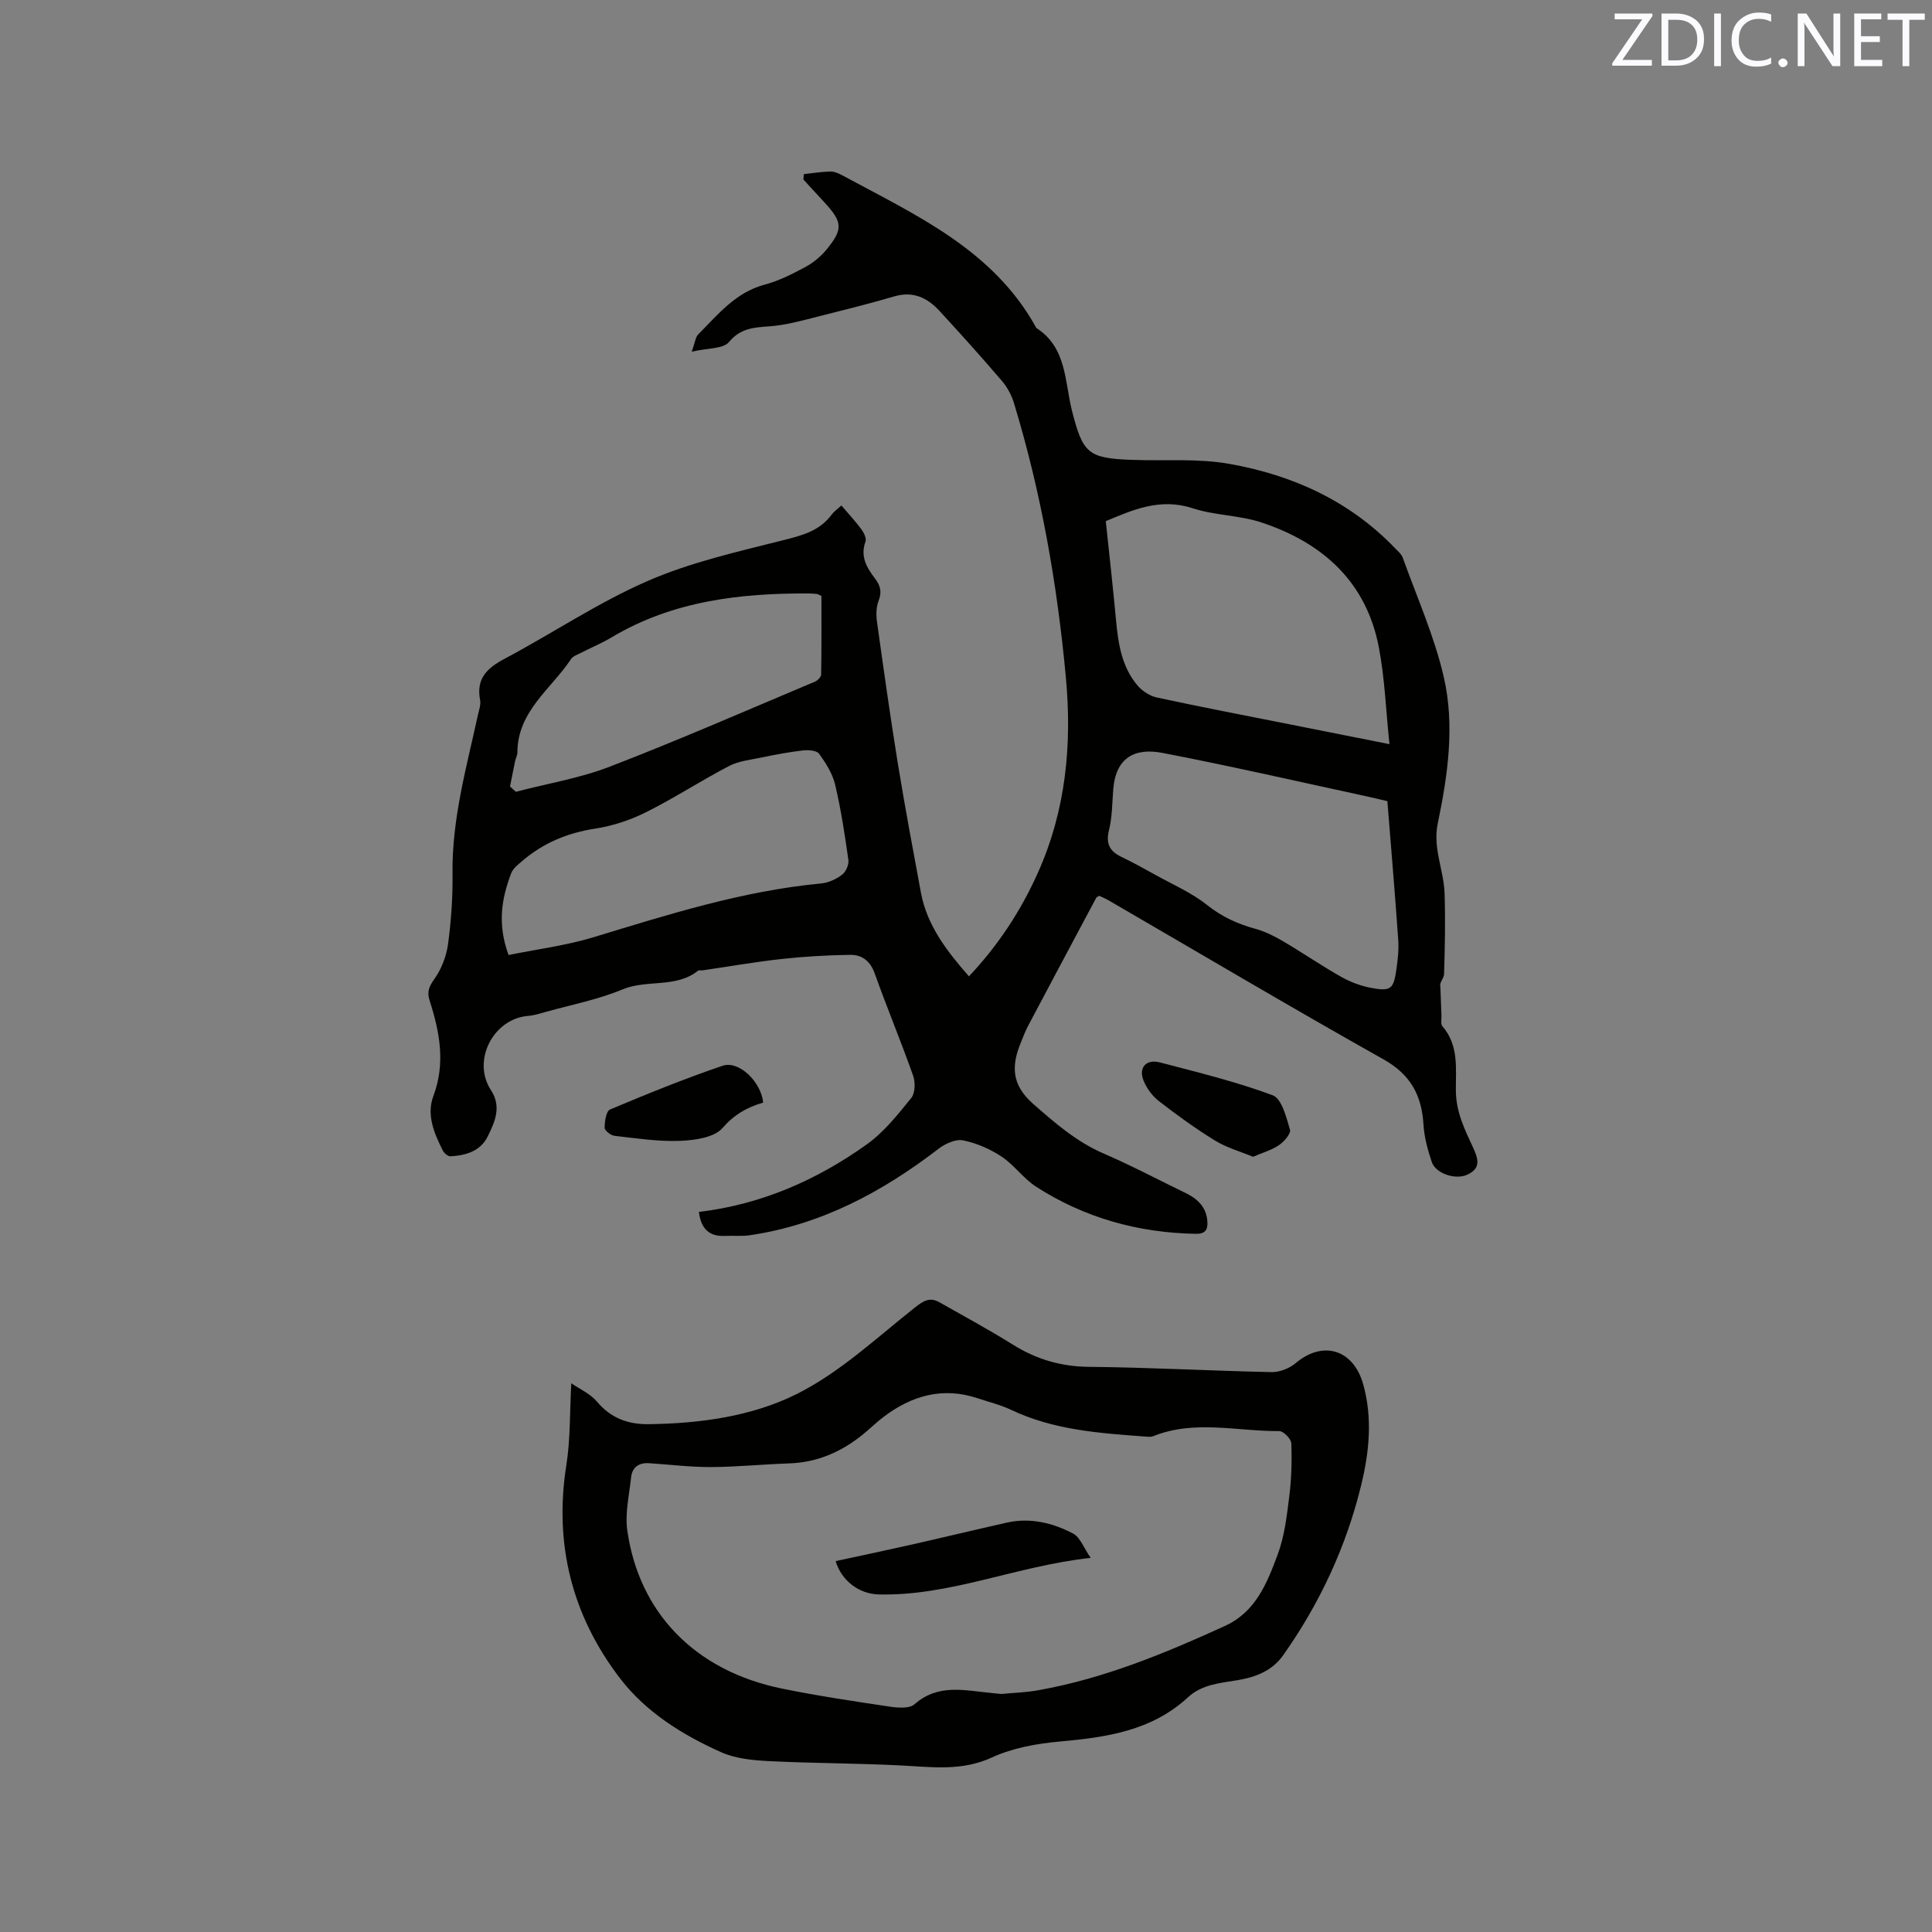
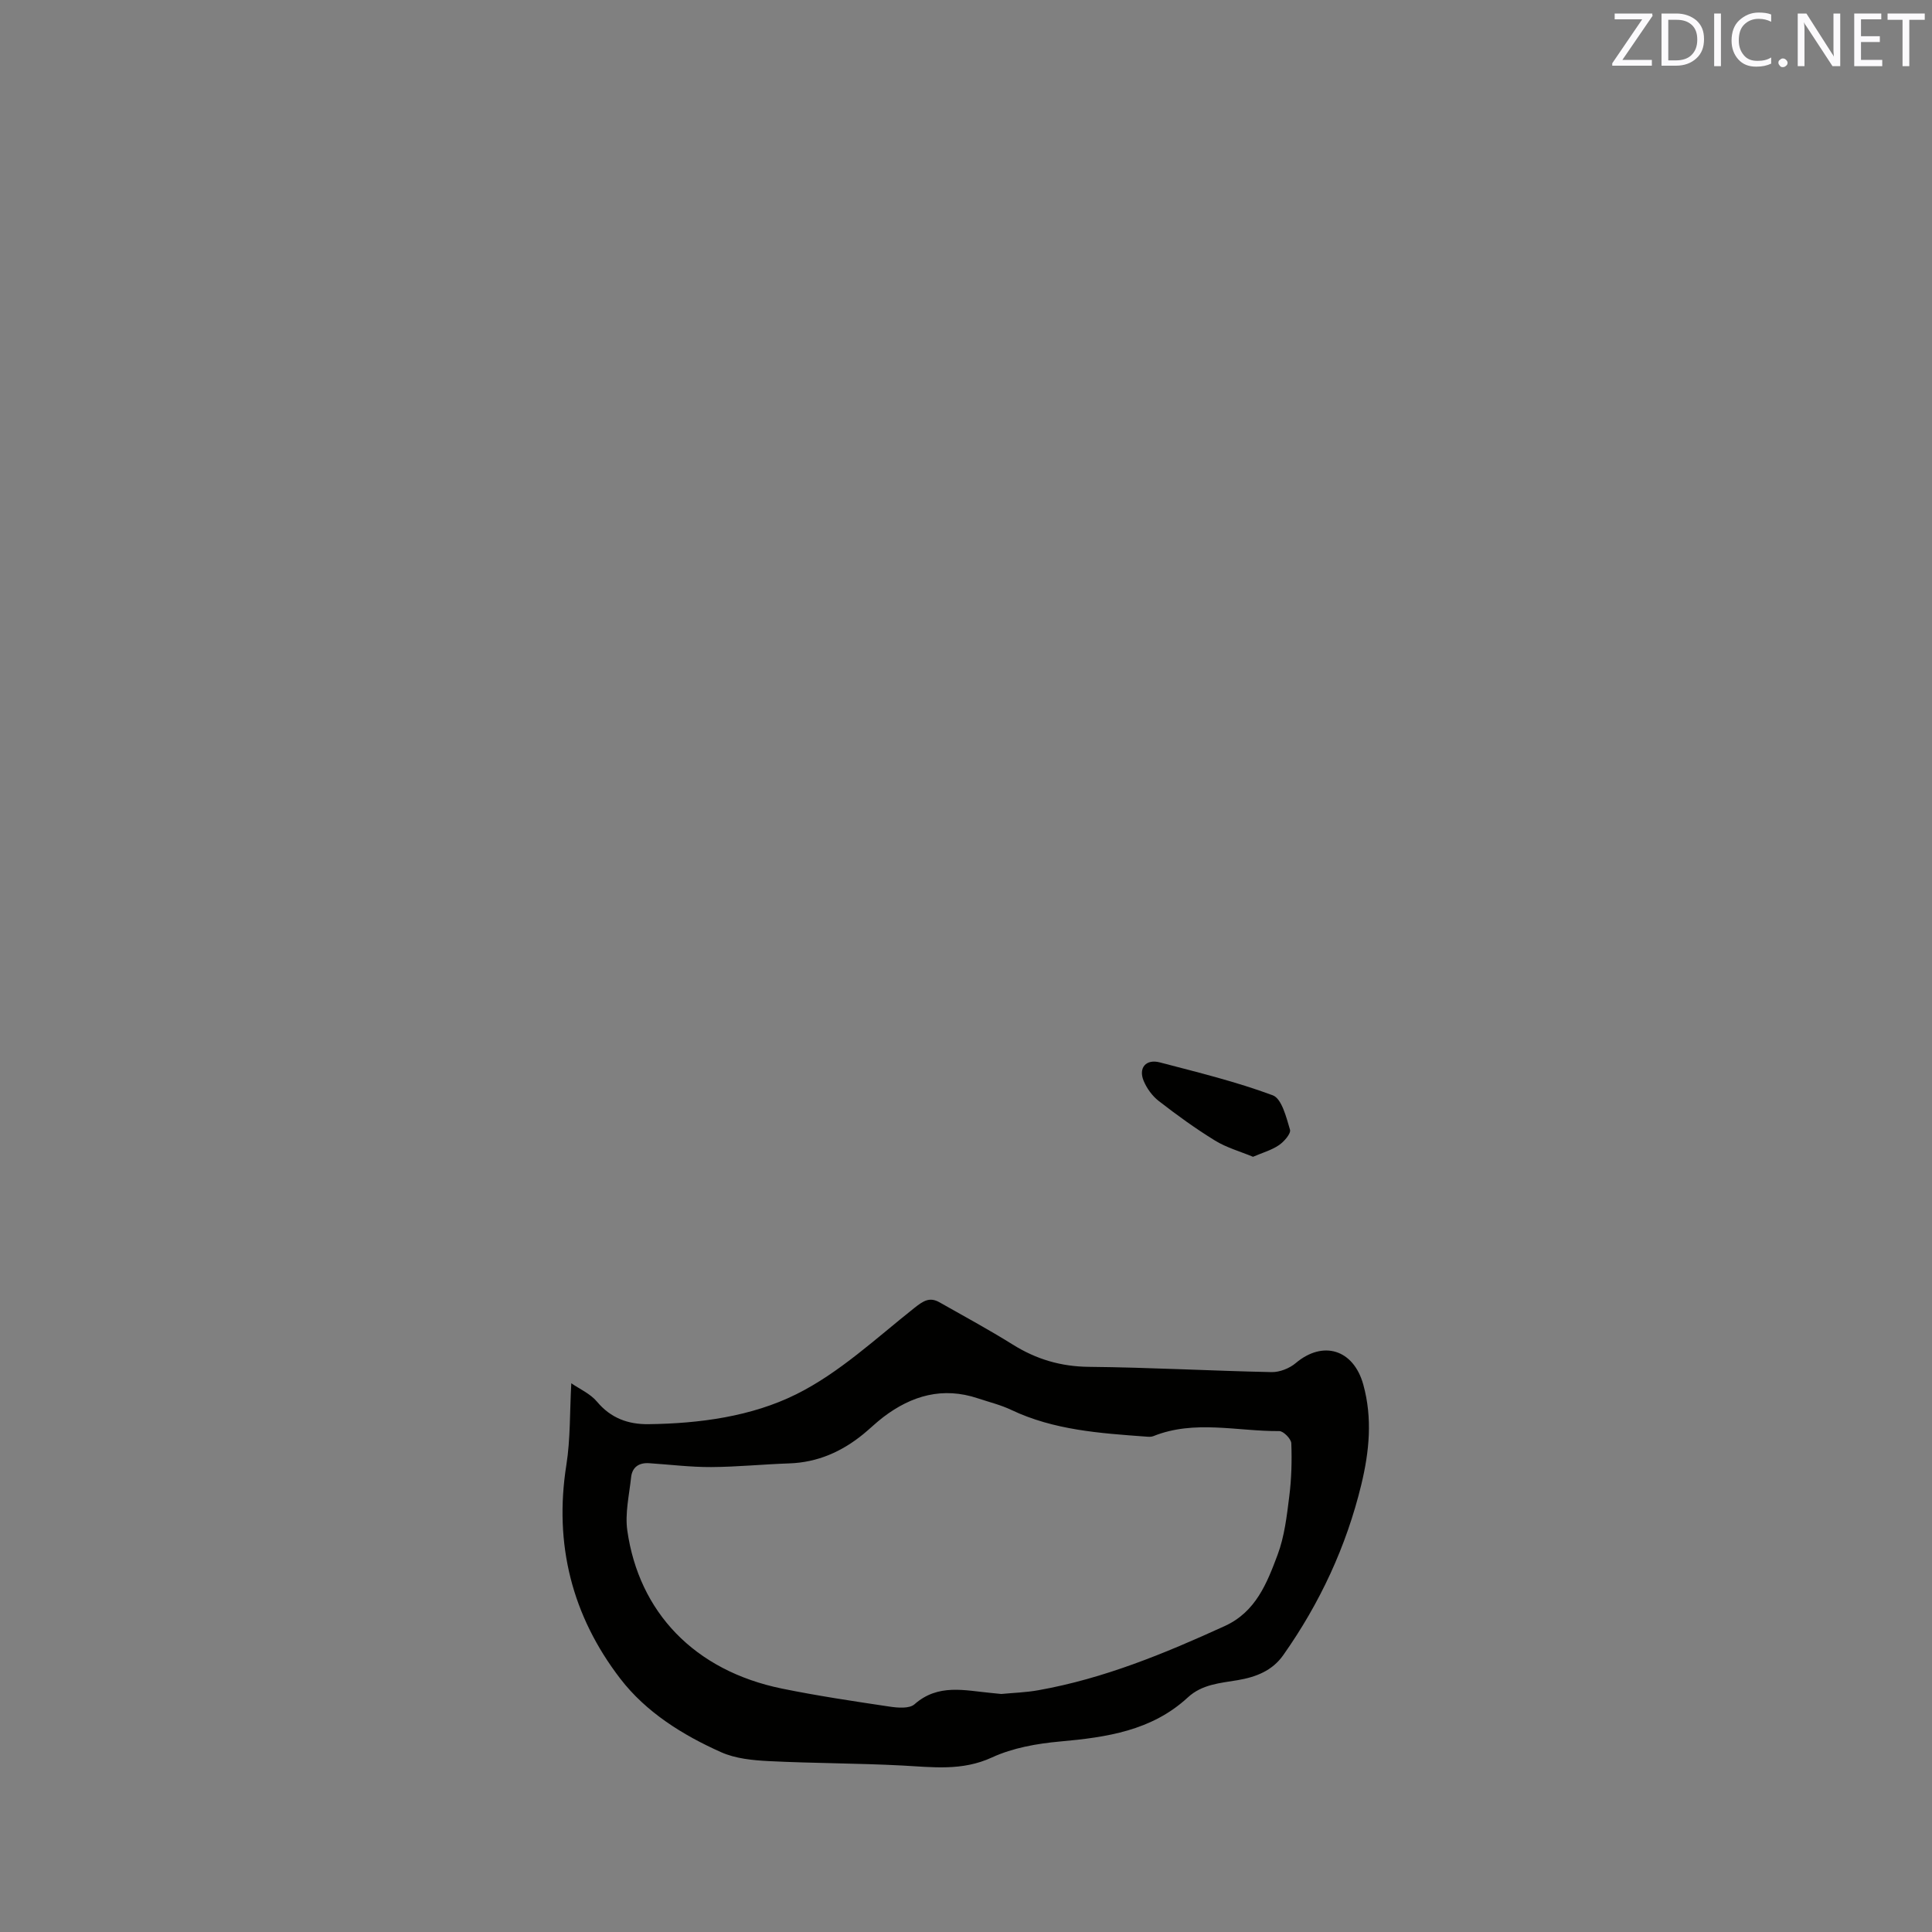
<svg xmlns="http://www.w3.org/2000/svg" enable-background="new 0 0 400 400" viewBox="0 0 400 400">
  <rect x="0" y="0" width="400" height="400" fill="#808080" stroke="none" />
-   <path d="m144.7 250.92c13-1.57 24.47-6.62 34.83-14.04 3.53-2.53 6.36-6.14 9.14-9.56.82-1.01.86-3.26.38-4.62-2.5-7.08-5.41-14.03-7.93-21.11-.93-2.62-2.64-3.94-5.11-3.9-4.74.07-9.49.34-14.2.86-5.47.6-10.89 1.56-16.34 2.35-.31.05-.74-.09-.94.07-4.61 3.67-10.57 1.76-15.65 3.88-5.05 2.1-10.53 3.16-15.83 4.64-1.22.34-2.45.74-3.7.84-7.26.59-11.69 9.29-7.71 15.36 2.24 3.42.84 6.54-.65 9.57-1.52 3.1-4.55 3.96-7.73 4.14-.52.03-1.3-.65-1.58-1.19-1.79-3.55-3.42-7.38-1.96-11.27 2.56-6.82 1.31-13.31-.78-19.82-.59-1.84-.09-2.9 1.02-4.47 1.45-2.04 2.46-4.68 2.8-7.17.65-4.82.99-9.72.93-14.58-.15-11.28 2.89-22 5.25-32.84.22-1.03.65-2.15.46-3.12-.86-4.43 1.42-6.61 5.06-8.54 9.91-5.27 19.31-11.61 29.55-16.08 8.93-3.9 18.65-6.08 28.16-8.48 3.93-.99 7.51-1.91 10.02-5.3.49-.66 1.21-1.15 2.01-1.89 1.43 1.69 2.88 3.23 4.13 4.92.52.71 1.11 1.89.86 2.56-1.12 3.07.25 5.39 1.95 7.62 1.11 1.45 1.5 2.77.77 4.62-.51 1.3-.54 2.93-.34 4.35 1.36 9.74 2.72 19.48 4.29 29.18 1.46 8.98 3.14 17.93 4.8 26.88 1.27 6.83 5.34 12.1 9.95 17.36 6.06-6.42 10.78-13.6 14.32-21.55 5.77-12.92 7.04-26.48 5.74-40.43-1.79-19.25-5.11-38.2-10.74-56.71-.5-1.65-1.4-3.31-2.52-4.62-4.21-4.91-8.53-9.72-12.91-14.47-2.5-2.71-5.46-4.15-9.37-2.99-5.27 1.55-10.61 2.86-15.94 4.21-2.77.7-5.54 1.47-8.36 1.83-3.55.45-7.07-.04-9.9 3.4-1.19 1.45-4.42 1.23-7.71 2 .68-1.89.76-3 1.35-3.59 4.08-4.1 7.73-8.7 13.78-10.3 2.93-.78 5.74-2.21 8.43-3.66 1.63-.88 3.17-2.17 4.35-3.6 3.44-4.19 3.31-5.67-.32-9.63-1.49-1.63-2.99-3.25-4.48-4.87.03-.37.07-.74.1-1.11 1.82-.2 3.63-.49 5.45-.54.8-.02 1.68.35 2.41.74 15.24 8.25 31.35 15.39 40.28 31.66 6.3 4.04 5.84 11.05 7.37 17.12 2.24 8.81 3.31 9.86 12.38 10.18 6.77.25 13.68-.34 20.27.84 13.05 2.32 24.86 7.67 34.25 17.46.58.61 1.32 1.21 1.59 1.96 2.94 8.22 6.56 16.29 8.5 24.75 2.3 10.01.82 20.29-1.26 30.28-1.06 5.09 1.24 9.59 1.41 14.39.19 5.59.07 11.19-.1 16.78-.03.89-1.01 1.76-.77 2.58.08 2.02.14 4.04.23 6.06.03.74-.2 1.72.19 2.16 3.44 3.94 2.76 8.81 2.79 13.34.03 4.38 1.81 8.01 3.53 11.71 1.1 2.38 1.77 4.36-1.22 5.71-2.41 1.08-6.49-.25-7.3-2.66-.83-2.48-1.55-5.1-1.71-7.7-.36-6.06-2.64-10.37-8.26-13.53-19.11-10.74-37.97-21.92-56.93-32.93-.63-.37-1.32-.64-1.94-.94-.26.16-.52.22-.61.38-4.72 8.84-9.44 17.69-14.13 26.55-.59 1.12-1.03 2.32-1.51 3.49-1.97 4.79-1.93 8.71 2.57 12.66 4.57 4.01 9 7.87 14.66 10.31 5.73 2.47 11.26 5.41 16.88 8.13 2.54 1.23 4.37 2.99 4.53 6.01.09 1.67-.51 2.48-2.39 2.45-11.93-.21-23.04-3.3-33.07-9.75-2.64-1.7-4.55-4.52-7.17-6.25-2.38-1.57-5.18-2.79-7.97-3.35-1.53-.31-3.69.69-5.07 1.75-11.69 8.97-24.34 15.74-39.11 17.9-1.66.24-3.37.05-5.06.13-3.31.17-5.01-1.47-5.44-4.96zm84.24-143.02c.75 7.14 1.51 13.86 2.13 20.6.45 4.8 1.18 9.52 4.37 13.34.98 1.18 2.56 2.24 4.04 2.56 9.09 1.97 18.23 3.71 27.36 5.53 6.62 1.32 13.24 2.63 20.83 4.14-.73-7.03-.97-13.59-2.18-19.97-2.58-13.63-11.62-21.71-24.29-25.92-4.58-1.52-9.68-1.45-14.27-2.95-6.72-2.2-12.37.31-17.99 2.67zm58.3 57.97c-1.22-.28-2.74-.66-4.27-.99-14.07-3.04-28.11-6.27-42.24-8.99-5.78-1.12-9.71.95-10.24 7.5-.23 2.84-.21 5.76-.89 8.5-.69 2.81.16 4.36 2.6 5.53 2.38 1.14 4.7 2.43 7.01 3.71 3.6 2.01 7.48 3.68 10.66 6.21 3.09 2.46 6.36 3.96 10.07 4.97 2 .55 3.93 1.52 5.73 2.58 4.02 2.36 7.86 5.01 11.91 7.3 1.9 1.08 4.05 1.91 6.19 2.32 4.2.8 4.77.3 5.35-3.89.28-1.99.51-4.02.37-6.01-.66-9.49-1.47-18.97-2.25-28.74zm-181.95 31.86c5.87-1.2 11.87-1.95 17.57-3.68 15.49-4.71 30.91-9.61 47.15-11.14 1.5-.14 3.11-.88 4.32-1.8.79-.59 1.46-2.08 1.32-3.05-.74-5.24-1.53-10.49-2.75-15.63-.54-2.27-1.91-4.43-3.3-6.36-.5-.69-2.2-.83-3.29-.71-2.88.33-5.74.87-8.58 1.46-2.3.48-4.78.73-6.81 1.79-5.82 3.03-11.33 6.64-17.2 9.57-3.25 1.62-6.88 2.82-10.46 3.37-5.75.88-10.78 2.97-15.15 6.72-.86.74-1.9 1.54-2.28 2.54-1.94 5.13-2.93 10.38-.54 16.92zm.3-34.89c.41.36.81.73 1.22 1.09 6.51-1.7 13.25-2.81 19.49-5.22 14.28-5.51 28.33-11.65 42.44-17.59.55-.23 1.26-.96 1.27-1.47.09-5.48.06-10.95.06-16.26-.56-.26-.74-.39-.93-.41-.52-.06-1.05-.1-1.58-.11-14.34-.08-28.29 1.54-40.94 9.09-2.08 1.24-4.35 2.18-6.52 3.29-.65.33-1.48.62-1.85 1.17-4.11 6.21-11.09 10.79-11.13 19.35 0 .61-.35 1.21-.48 1.83-.36 1.75-.7 3.49-1.05 5.24z" fill="#010100" />
  <path d="m118.28 286.39c1.68 1.17 3.92 2.14 5.32 3.81 2.86 3.42 6.46 4.71 10.64 4.66 10.59-.13 21.33-1.58 30.61-6.19 8.93-4.43 16.55-11.61 24.49-17.9 1.84-1.45 3.14-2.3 5.19-1.13 5.06 2.87 10.19 5.64 15.12 8.72 4.89 3.06 9.99 4.58 15.84 4.63 12.6.12 25.19.83 37.79 1.09 1.66.03 3.69-.77 4.98-1.86 5.64-4.77 11.98-2.86 14 4.46 1.91 6.93 1.25 13.8-.42 20.71-3.11 12.82-8.57 24.53-16.15 35.28-2.29 3.26-5.68 4.55-9.45 5.19-3.63.61-7.37.85-10.31 3.57-7.48 6.91-16.82 8.26-26.47 9.13-4.77.43-9.76 1.31-14.06 3.29-6.21 2.87-12.32 2.01-18.64 1.68-9.19-.48-18.4-.45-27.58-.91-3.33-.17-6.9-.51-9.89-1.85-7.98-3.56-15.54-8.29-20.86-15.21-9.98-12.98-13.77-27.84-11.17-44.26.85-5.37.69-10.88 1.02-16.91zm89.02 64.33c2.45-.24 5.11-.31 7.7-.78 13.55-2.41 26.14-7.61 38.58-13.29 6.44-2.94 8.74-8.9 10.93-14.74 1.43-3.81 1.91-8.03 2.42-12.11.46-3.63.56-7.33.42-10.99-.04-.91-1.62-2.52-2.49-2.52-8.7.07-17.52-2.39-26.08 1.05-.46.19-1.05.13-1.57.09-9.5-.7-19-1.33-27.83-5.52-2.18-1.04-4.58-1.62-6.89-2.39-7.29-2.45-13.74-.6-19.63 3.89-1.43 1.09-2.72 2.36-4.11 3.5-4.47 3.65-9.48 5.87-15.34 6.07-5.39.18-10.78.73-16.17.76-4.28.02-8.56-.52-12.84-.8-2.12-.14-3.52.82-3.74 2.94-.39 3.67-1.29 7.45-.78 11.02 2.4 16.81 13.8 28.98 32.04 32.71 7.36 1.5 14.8 2.61 22.23 3.72 1.71.26 4.13.46 5.19-.48 4.9-4.33 10.41-2.85 15.87-2.34.63.05 1.26.12 2.09.21z" fill="#010100" />
-   <path d="m158.01 228.28c-3.4.99-6.01 2.5-8.42 5.26-1.72 1.98-5.74 2.54-8.78 2.66-4.51.18-9.07-.53-13.58-1.04-.77-.09-2.05-1.08-2.05-1.65.01-1.31.31-3.46 1.12-3.8 7.69-3.23 15.43-6.39 23.32-9.06 3.35-1.13 7.95 3.3 8.39 7.63z" fill="#010100" />
+   <path d="m158.01 228.28z" fill="#010100" />
  <path d="m259.42 239.5c-2.69-1.12-5.48-1.89-7.85-3.35-4.04-2.48-7.9-5.28-11.65-8.19-1.35-1.04-2.5-2.63-3.15-4.21-1.1-2.69.51-4.54 3.37-3.79 7.86 2.06 15.79 3.99 23.37 6.81 1.86.69 2.8 4.54 3.57 7.12.24.8-1.24 2.49-2.3 3.21-1.52 1.03-3.38 1.55-5.36 2.4z" fill="#010100" />
-   <path d="m225.81 322.54c-15.47 1.69-29.1 7.94-43.92 7.57-3.96-.1-7.66-2.78-8.88-6.9 5.13-1.11 10.24-2.18 15.33-3.33 6.7-1.51 13.37-3.12 20.07-4.63 4.86-1.09 9.5.02 13.75 2.25 1.47.76 2.2 2.95 3.65 5.04z" fill="#010100" />
  <g fill="#fbfafc">
    <path d="m342.2 3.2-6.3 9.2h6.1v1.2h-8.2v-.5l6.2-9.1h-5.7v-1.2h7.8v.4z" />
    <path d="m344 13.7v-10.9h3.1c1.6 0 3 .5 4.1 1.4 1.1 1 1.6 2.2 1.6 3.9s-.5 3-1.6 4-2.5 1.5-4.2 1.5h-3zm1.4-9.6v8.4h1.6c1.4 0 2.5-.4 3.2-1.1.8-.8 1.2-1.8 1.2-3.2s-.4-2.4-1.2-3.1-1.8-1-3.1-1z" />
    <path d="m356.3 2.8v10.9h-1.4v-10.9z" />
    <path d="m366.6 13.2c-.8.4-1.8.6-3 .6-1.6 0-2.8-.5-3.7-1.5s-1.4-2.3-1.4-3.9c0-1.7.5-3.2 1.6-4.2s2.4-1.6 4-1.6c1 0 1.9.1 2.6.4v1.5c-.8-.4-1.6-.6-2.6-.6-1.2 0-2.2.4-3 1.2s-1.1 1.9-1.1 3.3c0 1.3.4 2.3 1.1 3.1s1.6 1.1 2.8 1.1c1.1 0 2-.2 2.8-.7v1.3z" />
    <path d="m368.2 13c0-.3.1-.5.3-.6.2-.2.4-.3.6-.3.3 0 .5.1.7.3s.3.4.3.6-.1.5-.3.6c-.2.2-.4.3-.7.3s-.5-.1-.6-.3c-.2-.2-.3-.4-.3-.6z" />
    <path d="m381.1 13.7h-1.7l-5.5-8.4c-.2-.2-.3-.5-.4-.7 0 .2.1.8.1 1.5v7.6h-1.4v-10.9h1.8l5.3 8.3c.3.4.4.6.4.8 0-.3-.1-.8-.1-1.6v-7.5h1.4v10.9z" />
    <path d="m389.7 13.7h-5.8v-10.9h5.6v1.2h-4.2v3.5h3.9v1.2h-3.9v3.7h4.4z" />
    <path d="m398.4 4.1h-3.1v9.6h-1.4v-9.6h-3.1v-1.3h7.7v1.3z" />
  </g>
</svg>